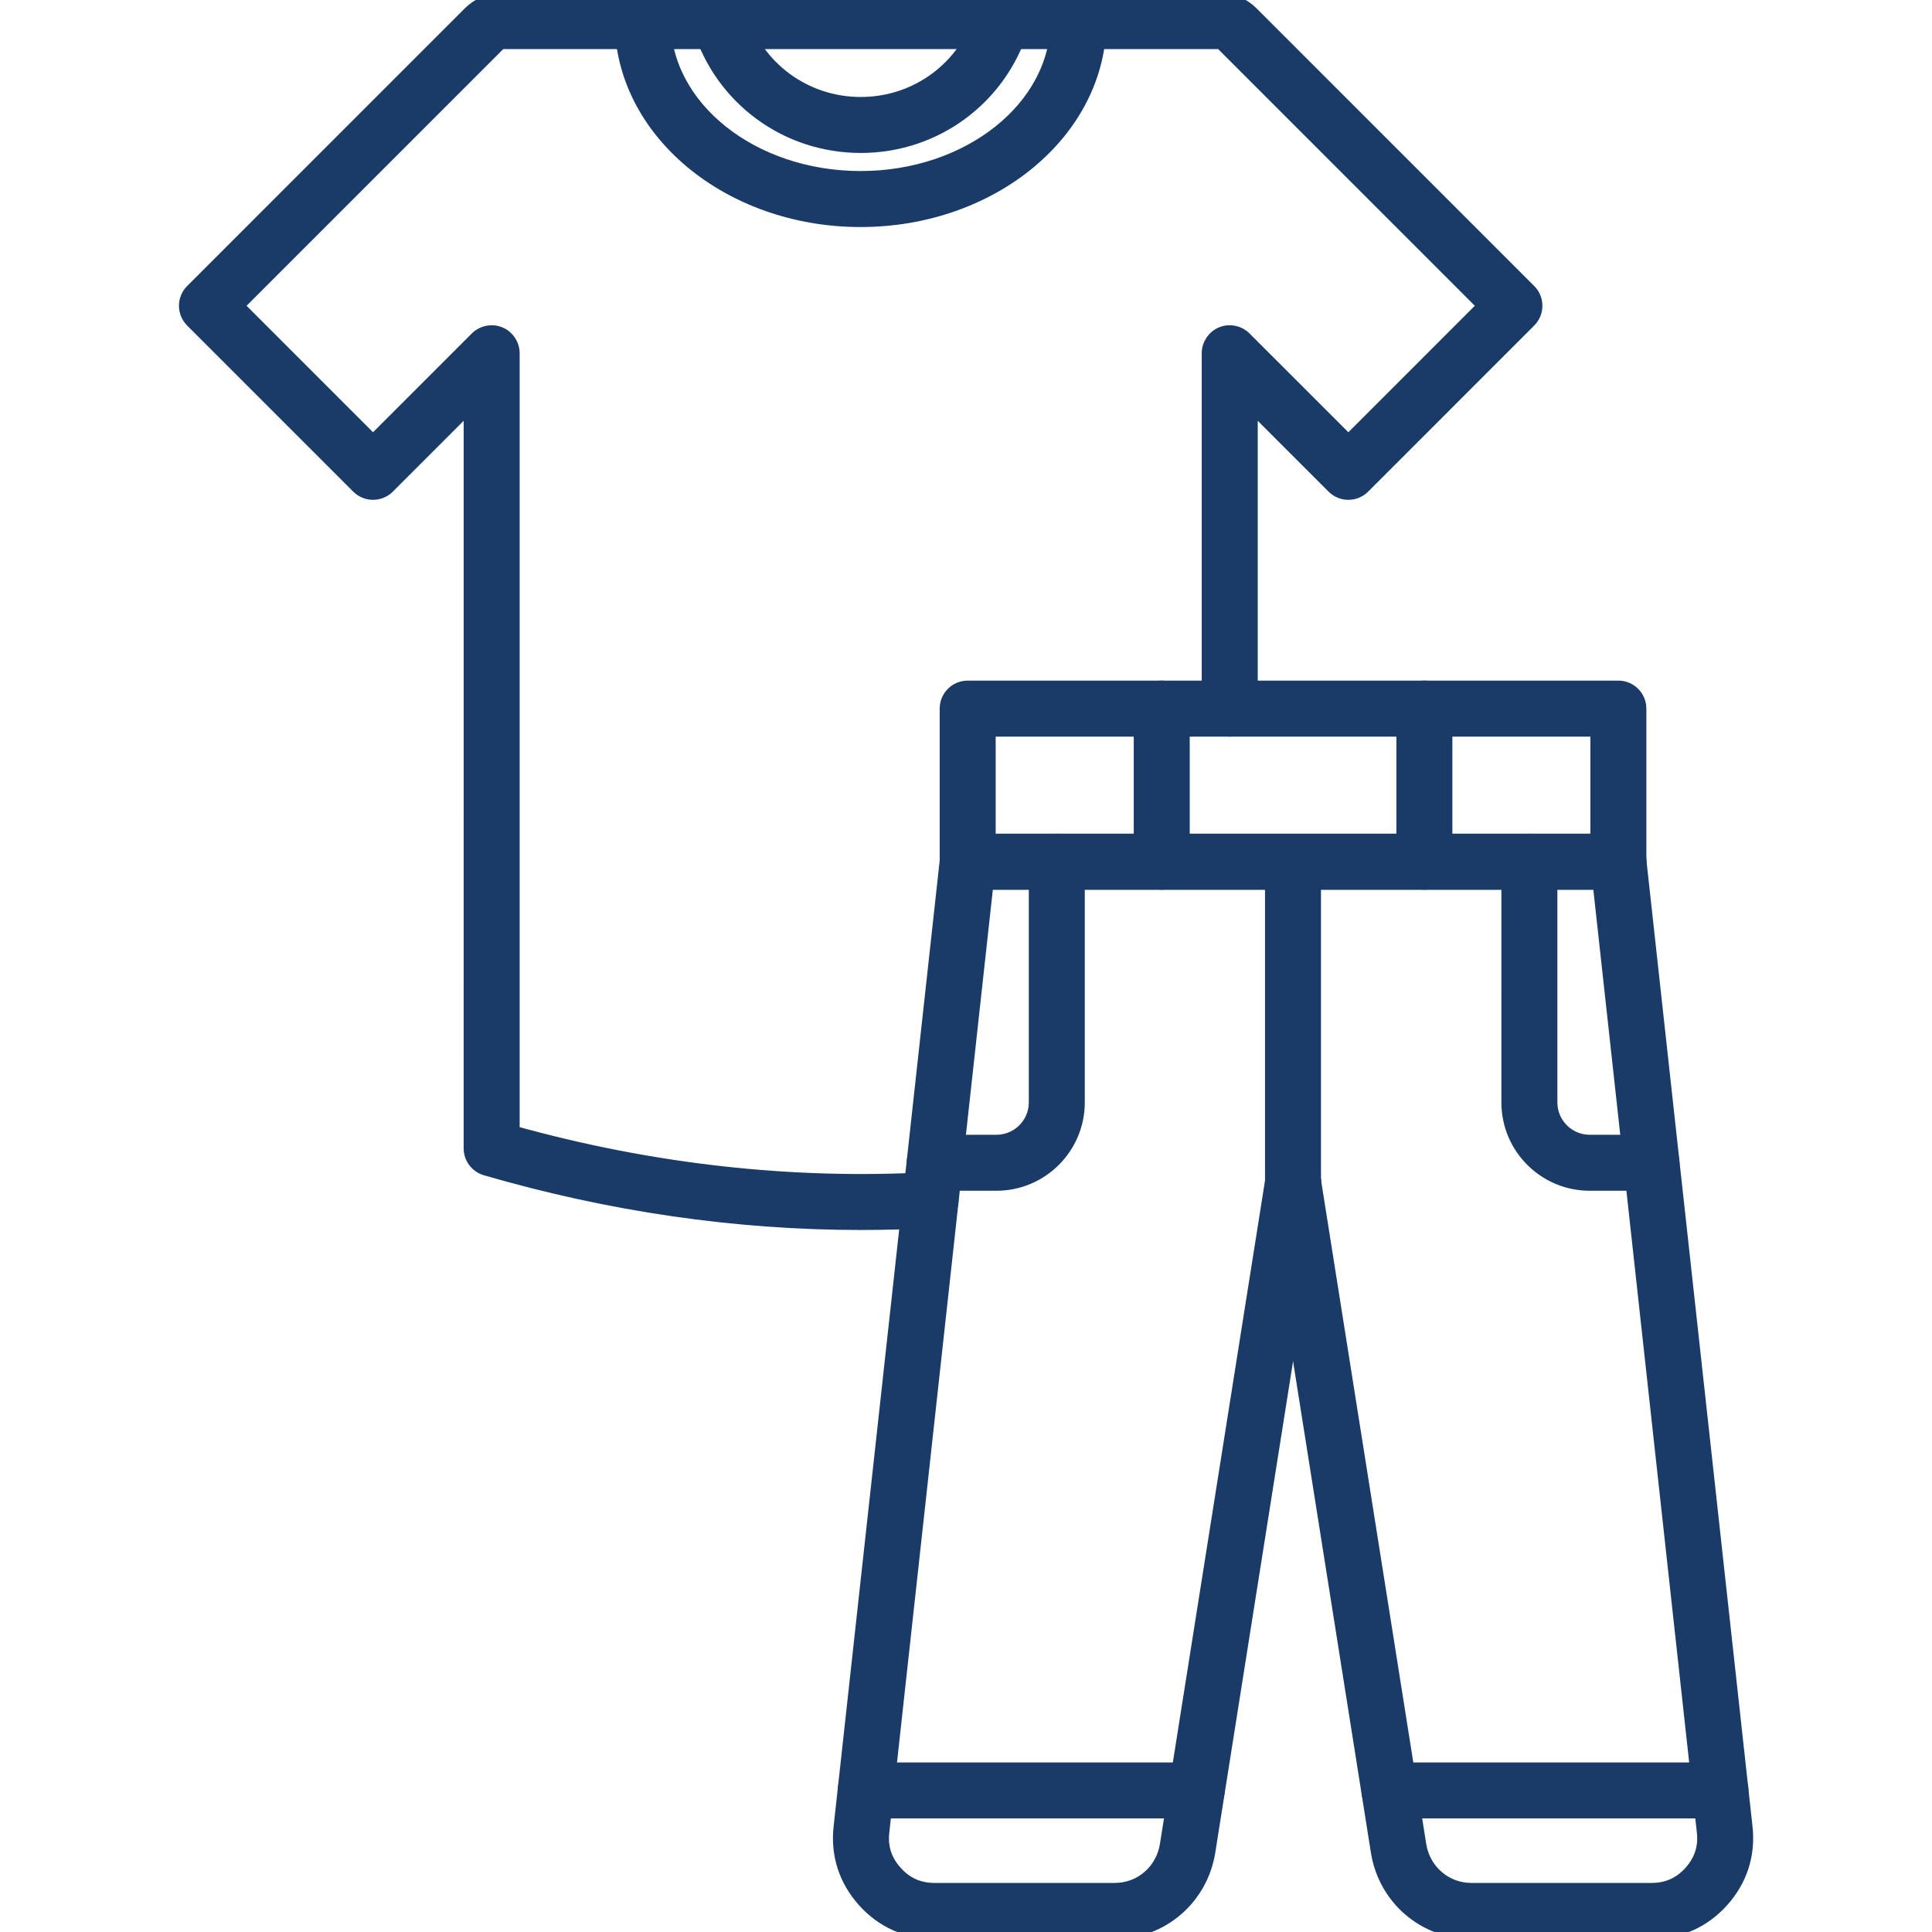
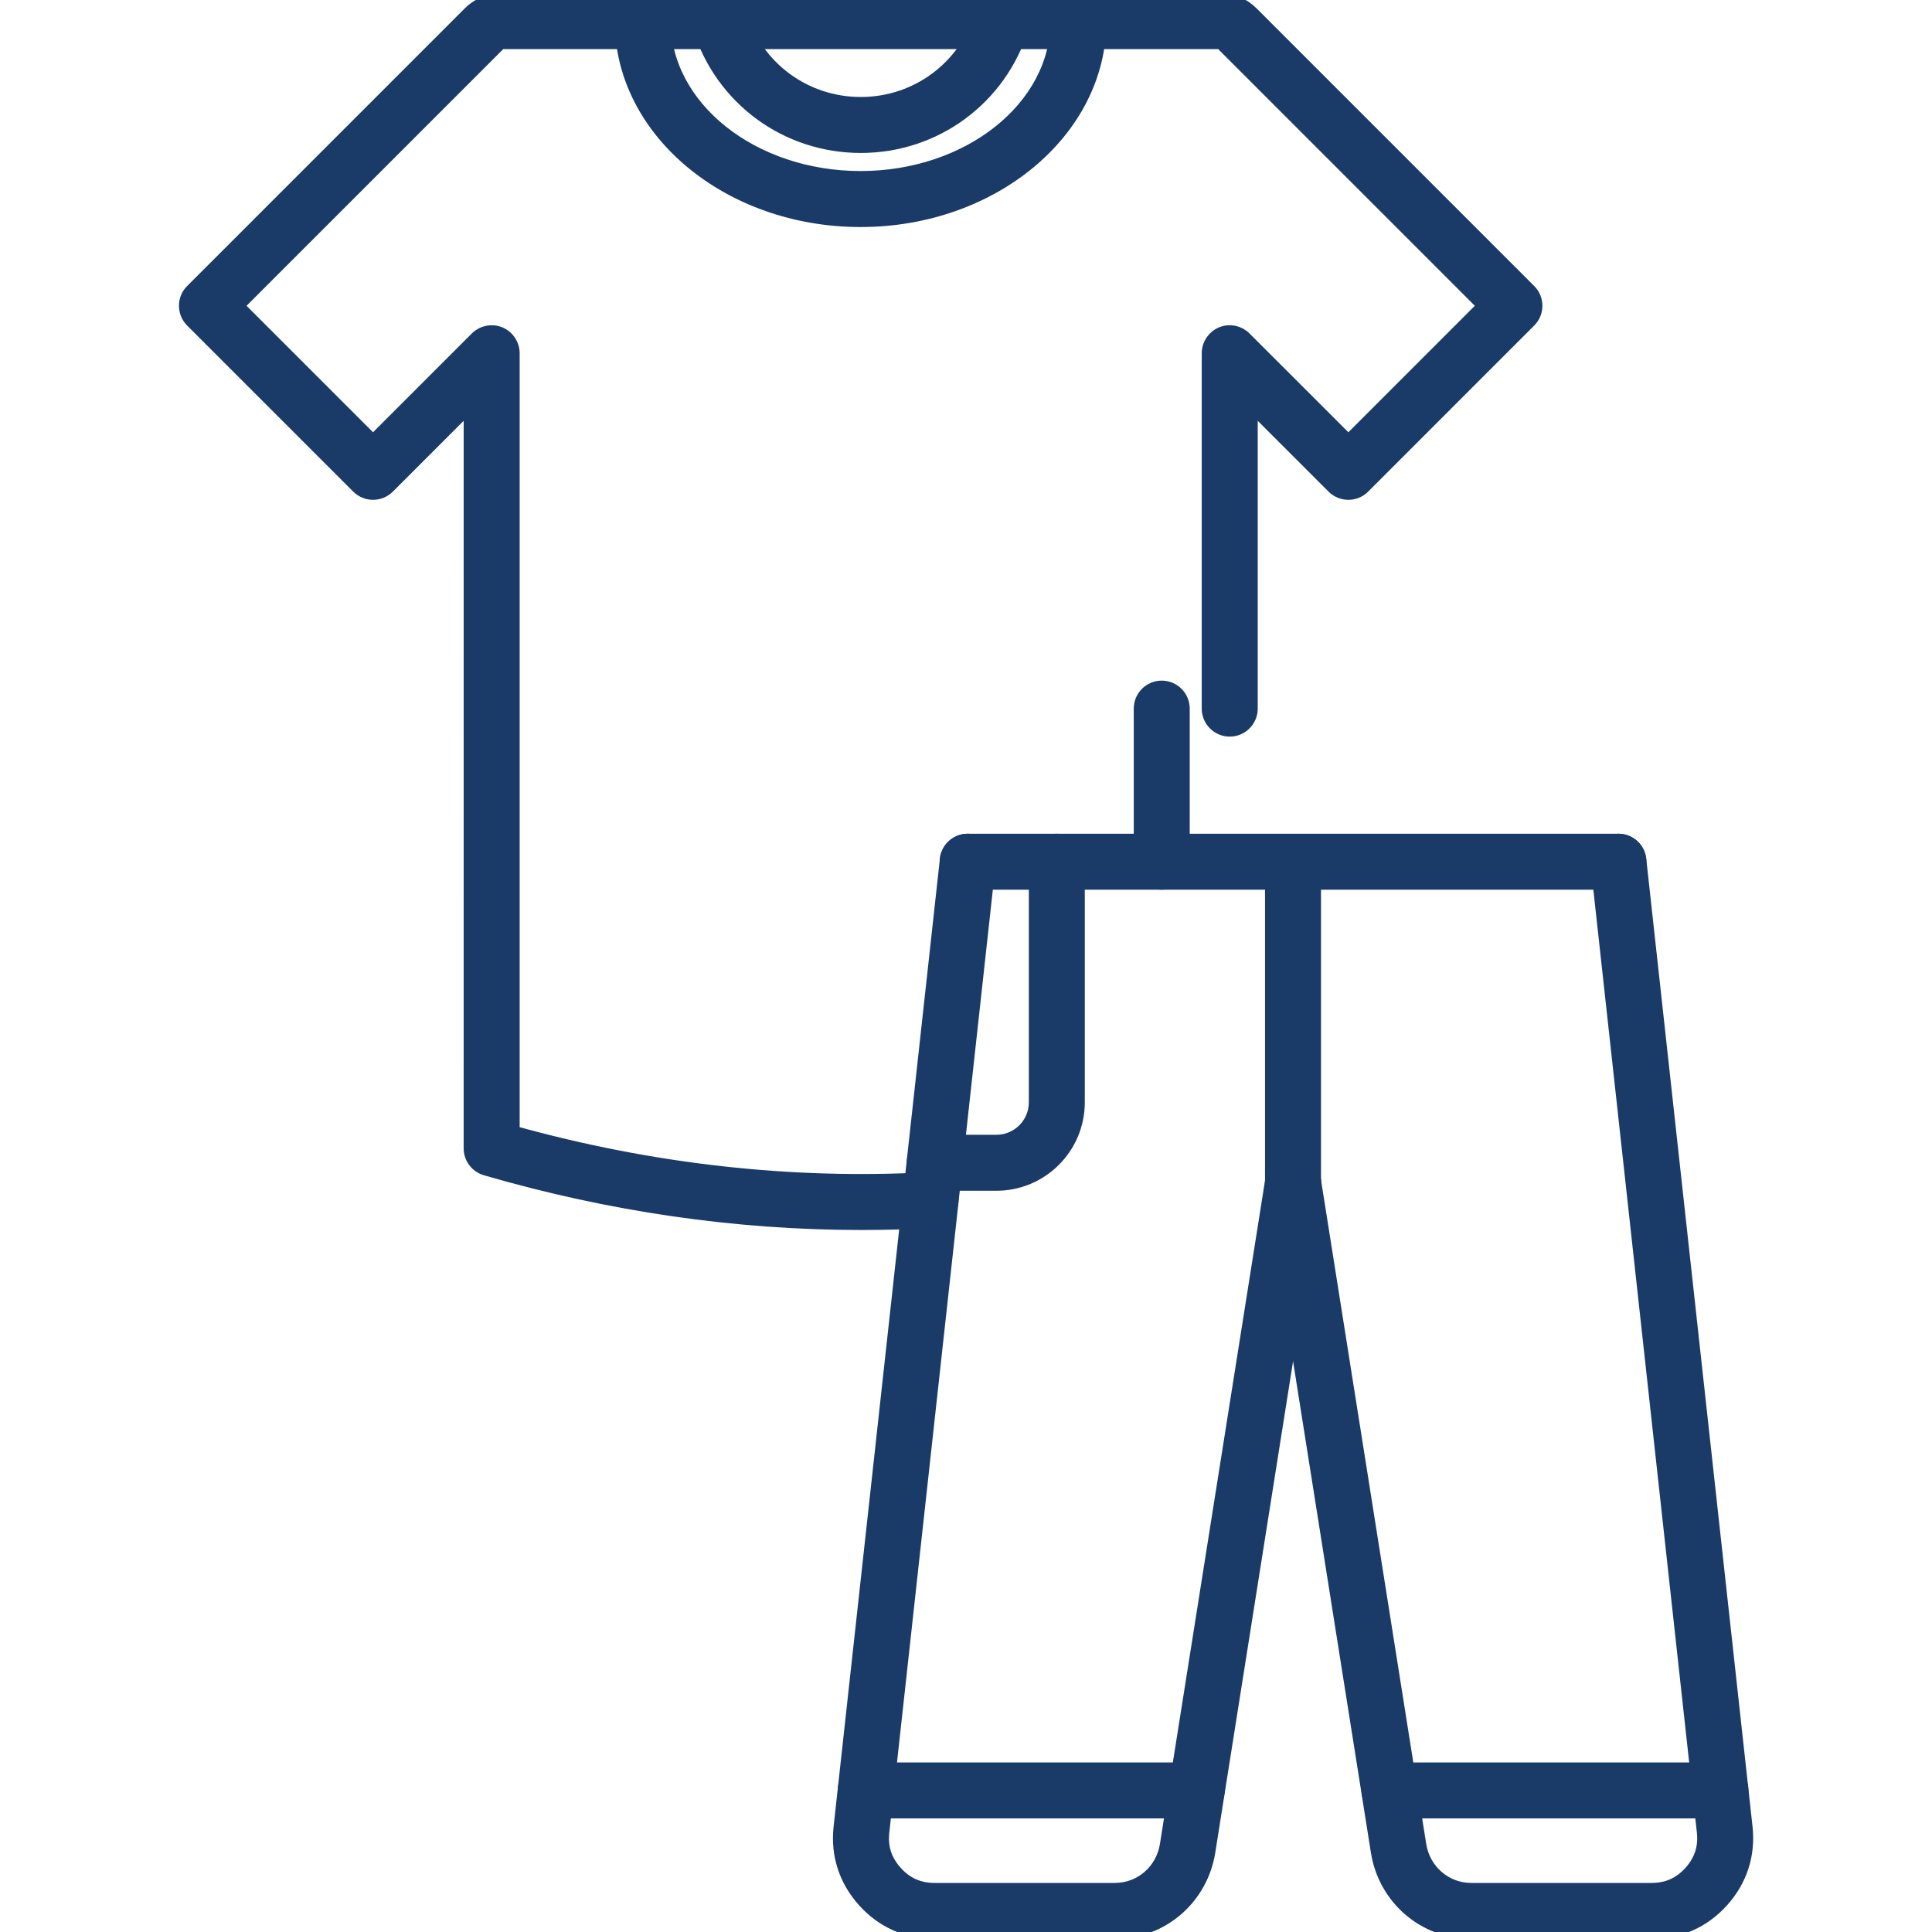
<svg xmlns="http://www.w3.org/2000/svg" width="70" height="70" viewBox="0 0 70 70" fill="none">
  <g clip-path="url(#clip0_6490_2319)">
    <path fill-rule="evenodd" clip-rule="evenodd" d="M31.207 44.315C26.676 44.315 22.112 43.654 17.6 42.341C17.274 42.246 17.049 41.947 17.049 41.608L17.05 14.643L14.057 17.636C13.757 17.934 13.273 17.934 12.975 17.636L6.958 11.619C6.66 11.32 6.66 10.837 6.958 10.539L17.013 0.484C17.33 0.167 17.734 0 18.181 0L44.188 0C44.635 0 45.04 0.168 45.356 0.484L55.41 10.539C55.709 10.837 55.709 11.321 55.41 11.619L49.394 17.636C49.096 17.934 48.612 17.934 48.313 17.636L45.32 14.643V25.675C45.32 26.096 44.977 26.439 44.556 26.439C44.134 26.439 43.791 26.096 43.791 25.675V12.798C43.791 12.489 43.978 12.21 44.263 12.092C44.55 11.973 44.877 12.039 45.095 12.258L48.854 16.015L53.789 11.079L44.276 1.565C44.245 1.535 44.229 1.529 44.188 1.529L18.181 1.528C18.138 1.528 18.124 1.535 18.094 1.565L8.58 11.079L13.515 16.015L17.272 12.258C17.492 12.039 17.82 11.974 18.106 12.092C18.391 12.21 18.578 12.489 18.578 12.798V41.03C23.592 42.427 28.668 42.995 33.673 42.719C34.095 42.696 34.455 43.018 34.477 43.44C34.501 43.861 34.178 44.222 33.757 44.245C32.909 44.291 32.057 44.315 31.207 44.315Z" fill="#1A3B68" stroke="#1A3B68" stroke-width="0.5" />
    <path fill-rule="evenodd" clip-rule="evenodd" d="M31.181 7.976C26.407 7.976 22.523 4.741 22.523 0.764C22.524 0.342 22.864 0 23.288 0C23.71 2.16832e-05 24.052 0.342 24.052 0.764C24.052 3.898 27.25 6.447 31.181 6.447C35.111 6.447 38.31 3.898 38.31 0.764C38.31 0.342 38.652 0 39.074 0C39.496 2.16832e-05 39.838 0.342 39.838 0.764C39.838 4.741 35.955 7.976 31.181 7.976Z" fill="#1A3B68" stroke="#1A3B68" stroke-width="0.5" />
    <path fill-rule="evenodd" clip-rule="evenodd" d="M31.187 5.292C28.491 5.292 26.145 3.563 25.347 0.991C25.221 0.587 25.448 0.16 25.851 0.035C26.255 -0.091 26.681 0.135 26.807 0.538C27.404 2.467 29.165 3.764 31.187 3.764C33.209 3.764 34.969 2.467 35.566 0.538C35.692 0.135 36.12 -0.09 36.523 0.035C36.926 0.159 37.15 0.587 37.026 0.991C36.229 3.563 33.882 5.292 31.187 5.292Z" fill="#1A3B68" stroke="#1A3B68" stroke-width="0.5" />
-     <path fill-rule="evenodd" clip-rule="evenodd" d="M35.825 30.458H57.873V26.439H35.825V30.458ZM58.637 31.986H35.061C34.638 31.986 34.297 31.644 34.297 31.222L34.297 25.674C34.297 25.253 34.638 24.91 35.061 24.91L58.637 24.91C59.059 24.91 59.401 25.253 59.401 25.674L59.401 31.221C59.401 31.644 59.059 31.986 58.637 31.986Z" fill="#1A3B68" stroke="#1A3B68" stroke-width="0.5" />
    <path fill-rule="evenodd" clip-rule="evenodd" d="M46.848 43.601C46.426 43.601 46.084 43.259 46.084 42.837L46.084 31.986H35.061C34.638 31.986 34.297 31.644 34.297 31.222C34.297 30.8 34.638 30.458 35.061 30.458H58.637C59.059 30.458 59.401 30.8 59.401 31.222C59.401 31.644 59.059 31.986 58.637 31.986L47.612 31.986V42.837C47.612 43.259 47.27 43.601 46.848 43.601Z" fill="#1A3B68" stroke="#1A3B68" stroke-width="0.5" />
    <path fill-rule="evenodd" clip-rule="evenodd" d="M40.395 70H33.861C32.862 70 31.981 69.608 31.313 68.866C30.641 68.12 30.343 67.202 30.451 66.211L34.303 31.138C34.349 30.719 34.726 30.416 35.146 30.462C35.567 30.509 35.869 30.886 35.823 31.305L31.972 66.377C31.91 66.938 32.066 67.418 32.449 67.843C32.83 68.266 33.291 68.472 33.861 68.472L40.395 68.472C41.335 68.472 42.126 67.788 42.274 66.846L46.096 42.717C46.163 42.3 46.554 42.015 46.97 42.082C47.387 42.148 47.672 42.54 47.605 42.956L43.785 67.084C43.516 68.774 42.09 70 40.395 70Z" fill="#1A3B68" stroke="#1A3B68" stroke-width="0.5" />
-     <path fill-rule="evenodd" clip-rule="evenodd" d="M59.84 70H53.307C51.61 70 50.185 68.774 49.917 67.085L46.095 42.956C46.03 42.539 46.313 42.148 46.73 42.082C47.148 42.016 47.539 42.3 47.604 42.717L51.427 66.845C51.576 67.788 52.366 68.472 53.307 68.472L59.84 68.472C60.409 68.472 60.872 68.266 61.252 67.844C61.635 67.418 61.79 66.938 61.73 66.377L57.879 31.305C57.833 30.886 58.135 30.509 58.556 30.462C58.974 30.416 59.352 30.719 59.398 31.139L63.249 66.21C63.357 67.201 63.059 68.119 62.387 68.866C61.719 69.608 60.839 70 59.84 70Z" fill="#1A3B68" stroke="#1A3B68" stroke-width="0.5" />
+     <path fill-rule="evenodd" clip-rule="evenodd" d="M59.84 70H53.307C51.61 70 50.185 68.774 49.917 67.085L46.095 42.956C47.148 42.016 47.539 42.3 47.604 42.717L51.427 66.845C51.576 67.788 52.366 68.472 53.307 68.472L59.84 68.472C60.409 68.472 60.872 68.266 61.252 67.844C61.635 67.418 61.79 66.938 61.73 66.377L57.879 31.305C57.833 30.886 58.135 30.509 58.556 30.462C58.974 30.416 59.352 30.719 59.398 31.139L63.249 66.21C63.357 67.201 63.059 68.119 62.387 68.866C61.719 69.608 60.839 70 59.84 70Z" fill="#1A3B68" stroke="#1A3B68" stroke-width="0.5" />
    <path fill-rule="evenodd" clip-rule="evenodd" d="M62.335 65.634H50.342C49.919 65.634 49.578 65.292 49.578 64.87C49.578 64.448 49.919 64.106 50.342 64.106L62.335 64.106C62.757 64.106 63.099 64.448 63.099 64.87C63.099 65.292 62.757 65.634 62.335 65.634Z" fill="#1A3B68" stroke="#1A3B68" stroke-width="0.5" />
    <path fill-rule="evenodd" clip-rule="evenodd" d="M43.358 65.634H31.366C30.944 65.634 30.602 65.292 30.602 64.87C30.602 64.448 30.944 64.106 31.366 64.106L43.358 64.106C43.78 64.106 44.122 64.448 44.122 64.87C44.123 65.292 43.78 65.634 43.358 65.634Z" fill="#1A3B68" stroke="#1A3B68" stroke-width="0.5" />
    <path fill-rule="evenodd" clip-rule="evenodd" d="M36.103 42.893H33.866C33.444 42.893 33.102 42.551 33.102 42.129C33.102 41.707 33.444 41.365 33.866 41.365H36.103C36.887 41.365 37.526 40.727 37.526 39.943L37.526 31.222C37.526 30.8 37.868 30.458 38.29 30.458C38.712 30.458 39.054 30.8 39.054 31.222L39.054 39.943C39.054 41.569 37.729 42.894 36.103 42.893Z" fill="#1A3B68" stroke="#1A3B68" stroke-width="0.5" />
-     <path fill-rule="evenodd" clip-rule="evenodd" d="M59.835 42.893H57.598C55.971 42.893 54.648 41.57 54.648 39.943L54.649 31.222C54.649 30.8 54.991 30.458 55.413 30.458C55.834 30.458 56.177 30.8 56.177 31.222L56.177 39.943C56.177 40.727 56.815 41.365 57.598 41.365H59.835C60.257 41.365 60.599 41.708 60.599 42.129C60.599 42.551 60.257 42.894 59.835 42.893Z" fill="#1A3B68" stroke="#1A3B68" stroke-width="0.5" />
-     <path fill-rule="evenodd" clip-rule="evenodd" d="M51.608 31.986C51.186 31.986 50.844 31.644 50.844 31.222L50.844 25.675C50.844 25.253 51.186 24.91 51.608 24.91C52.03 24.91 52.372 25.253 52.372 25.675L52.372 31.222C52.372 31.644 52.03 31.986 51.608 31.986Z" fill="#1A3B68" stroke="#1A3B68" stroke-width="0.5" />
    <path fill-rule="evenodd" clip-rule="evenodd" d="M42.092 31.986C41.669 31.986 41.328 31.644 41.328 31.222L41.328 25.675C41.328 25.253 41.669 24.91 42.092 24.91C42.514 24.91 42.856 25.253 42.856 25.675V31.222C42.856 31.644 42.514 31.986 42.092 31.986Z" fill="#1A3B68" stroke="#1A3B68" stroke-width="0.5" />
  </g>
  <defs>
    <clipPath id="clip0_6490_2319">
      <rect width="70" height="70" fill="white" />
    </clipPath>
  </defs>
</svg>